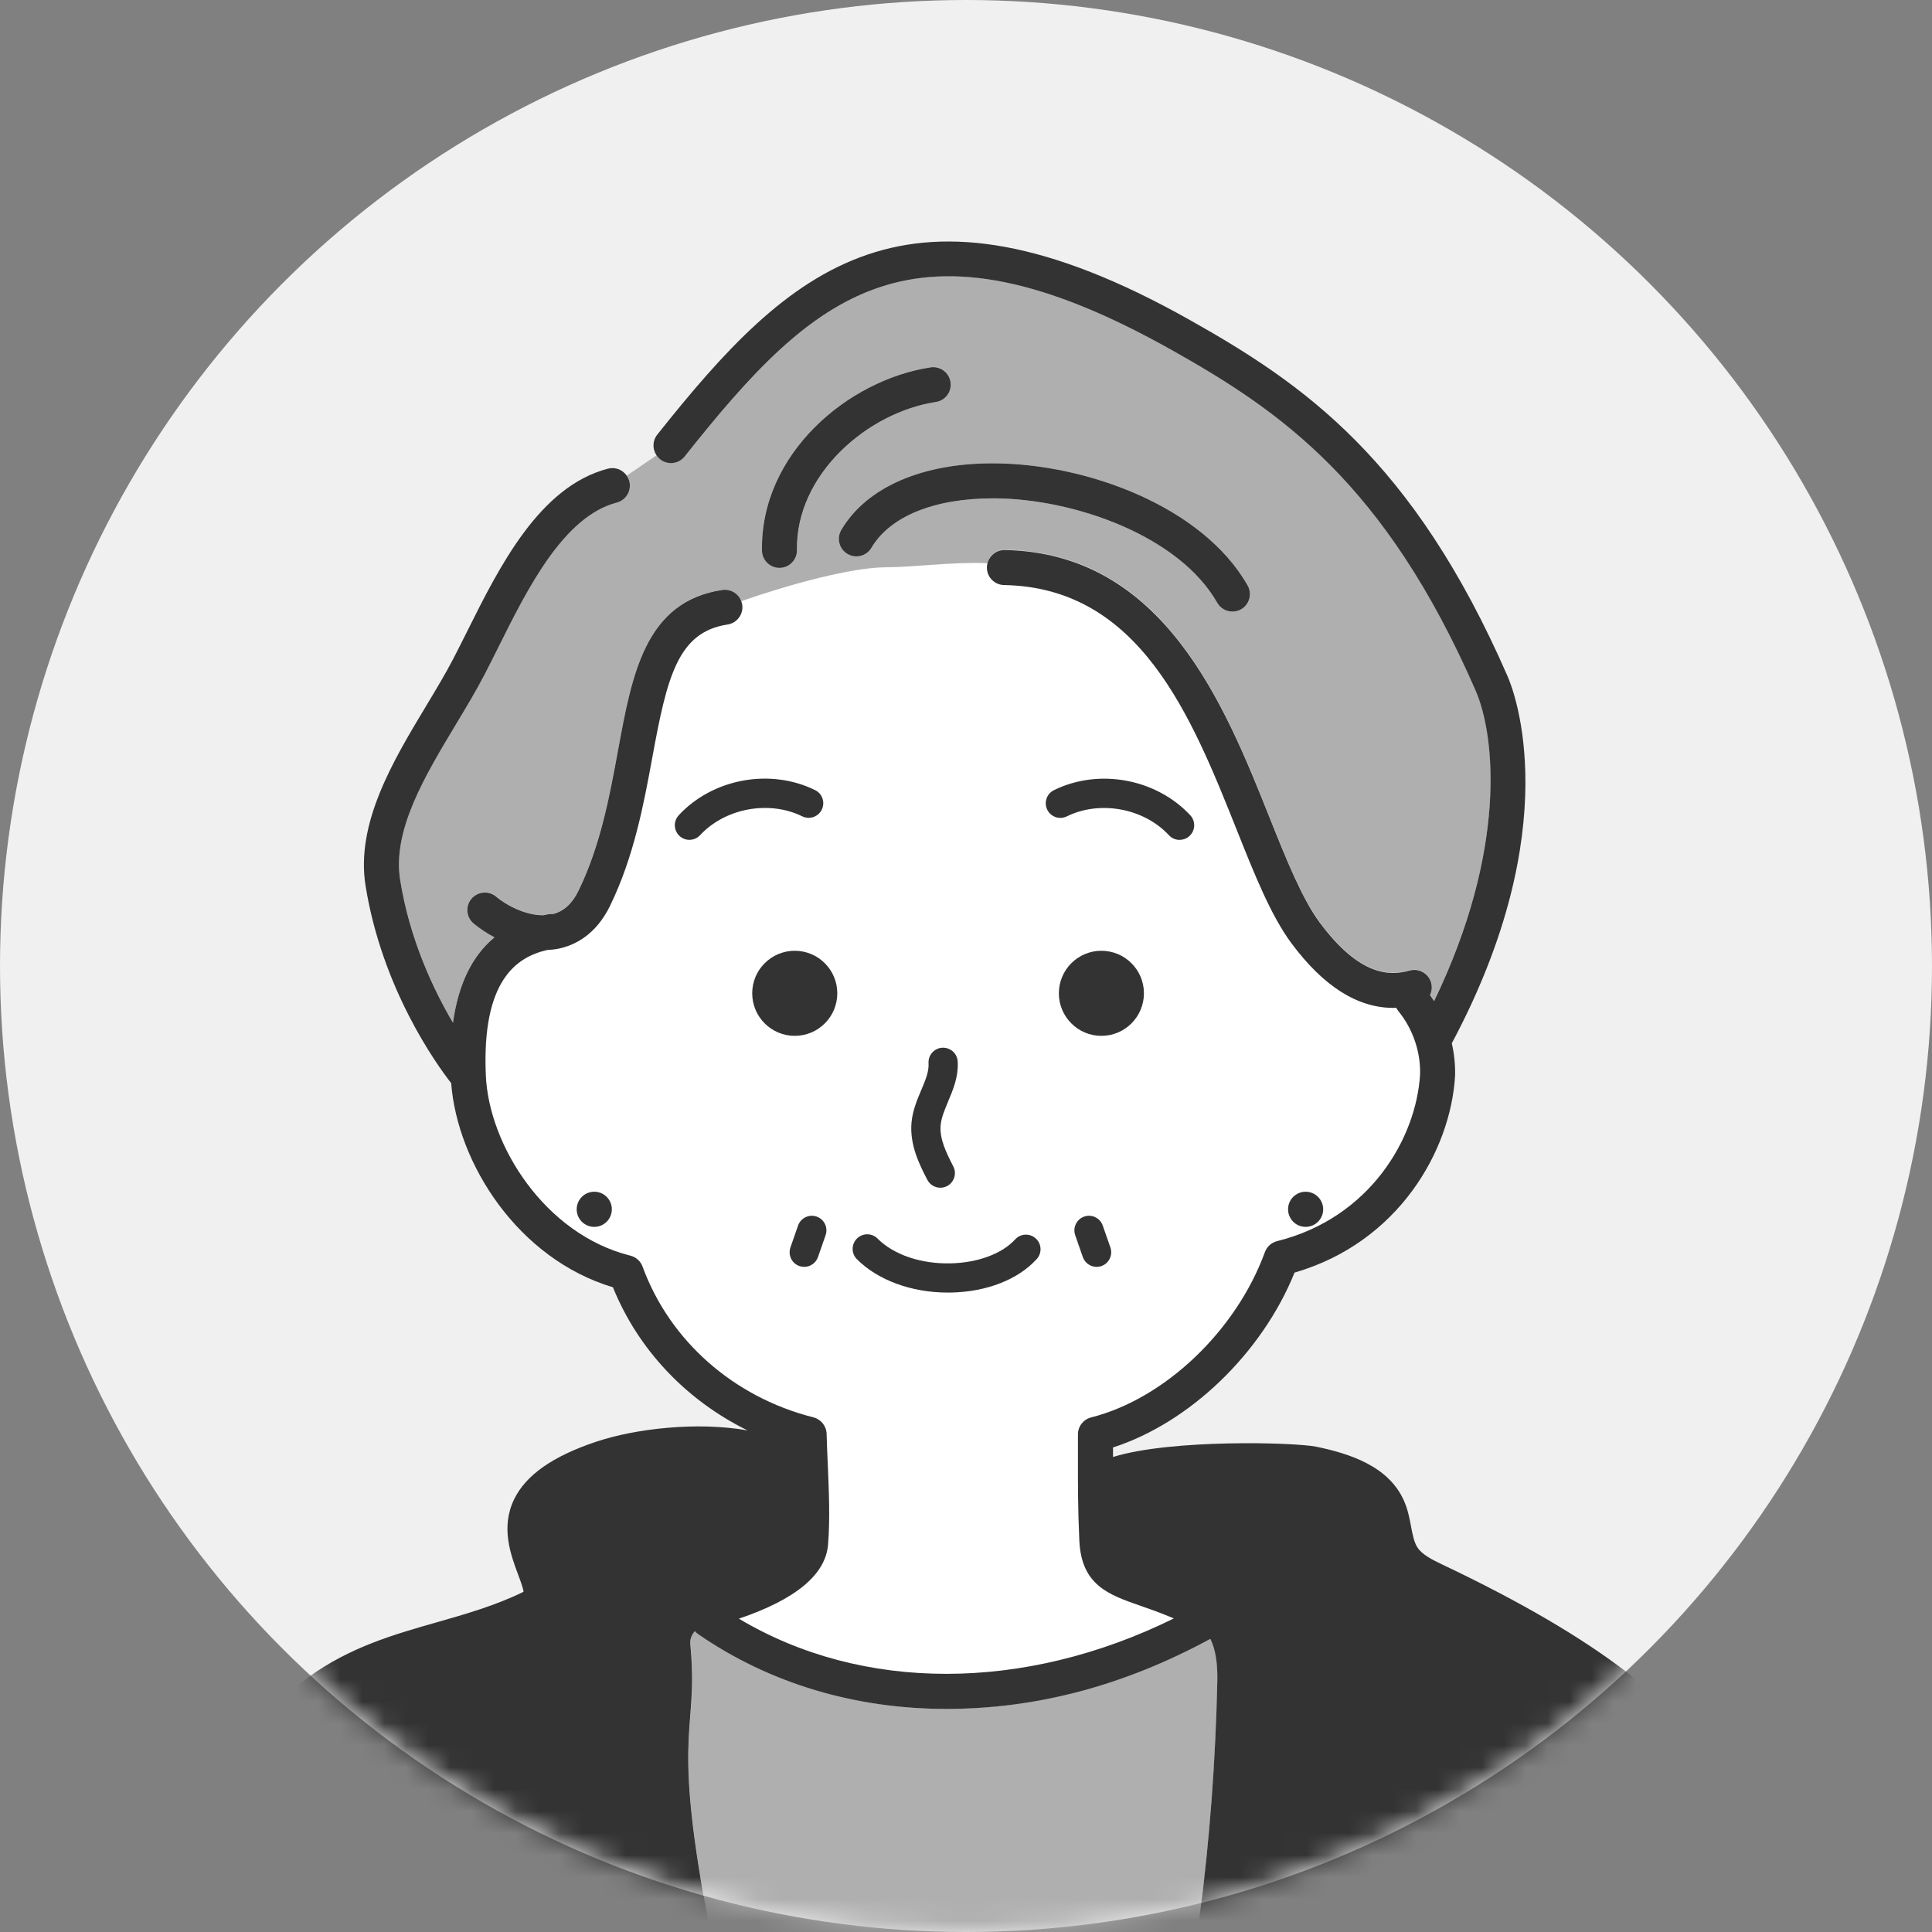
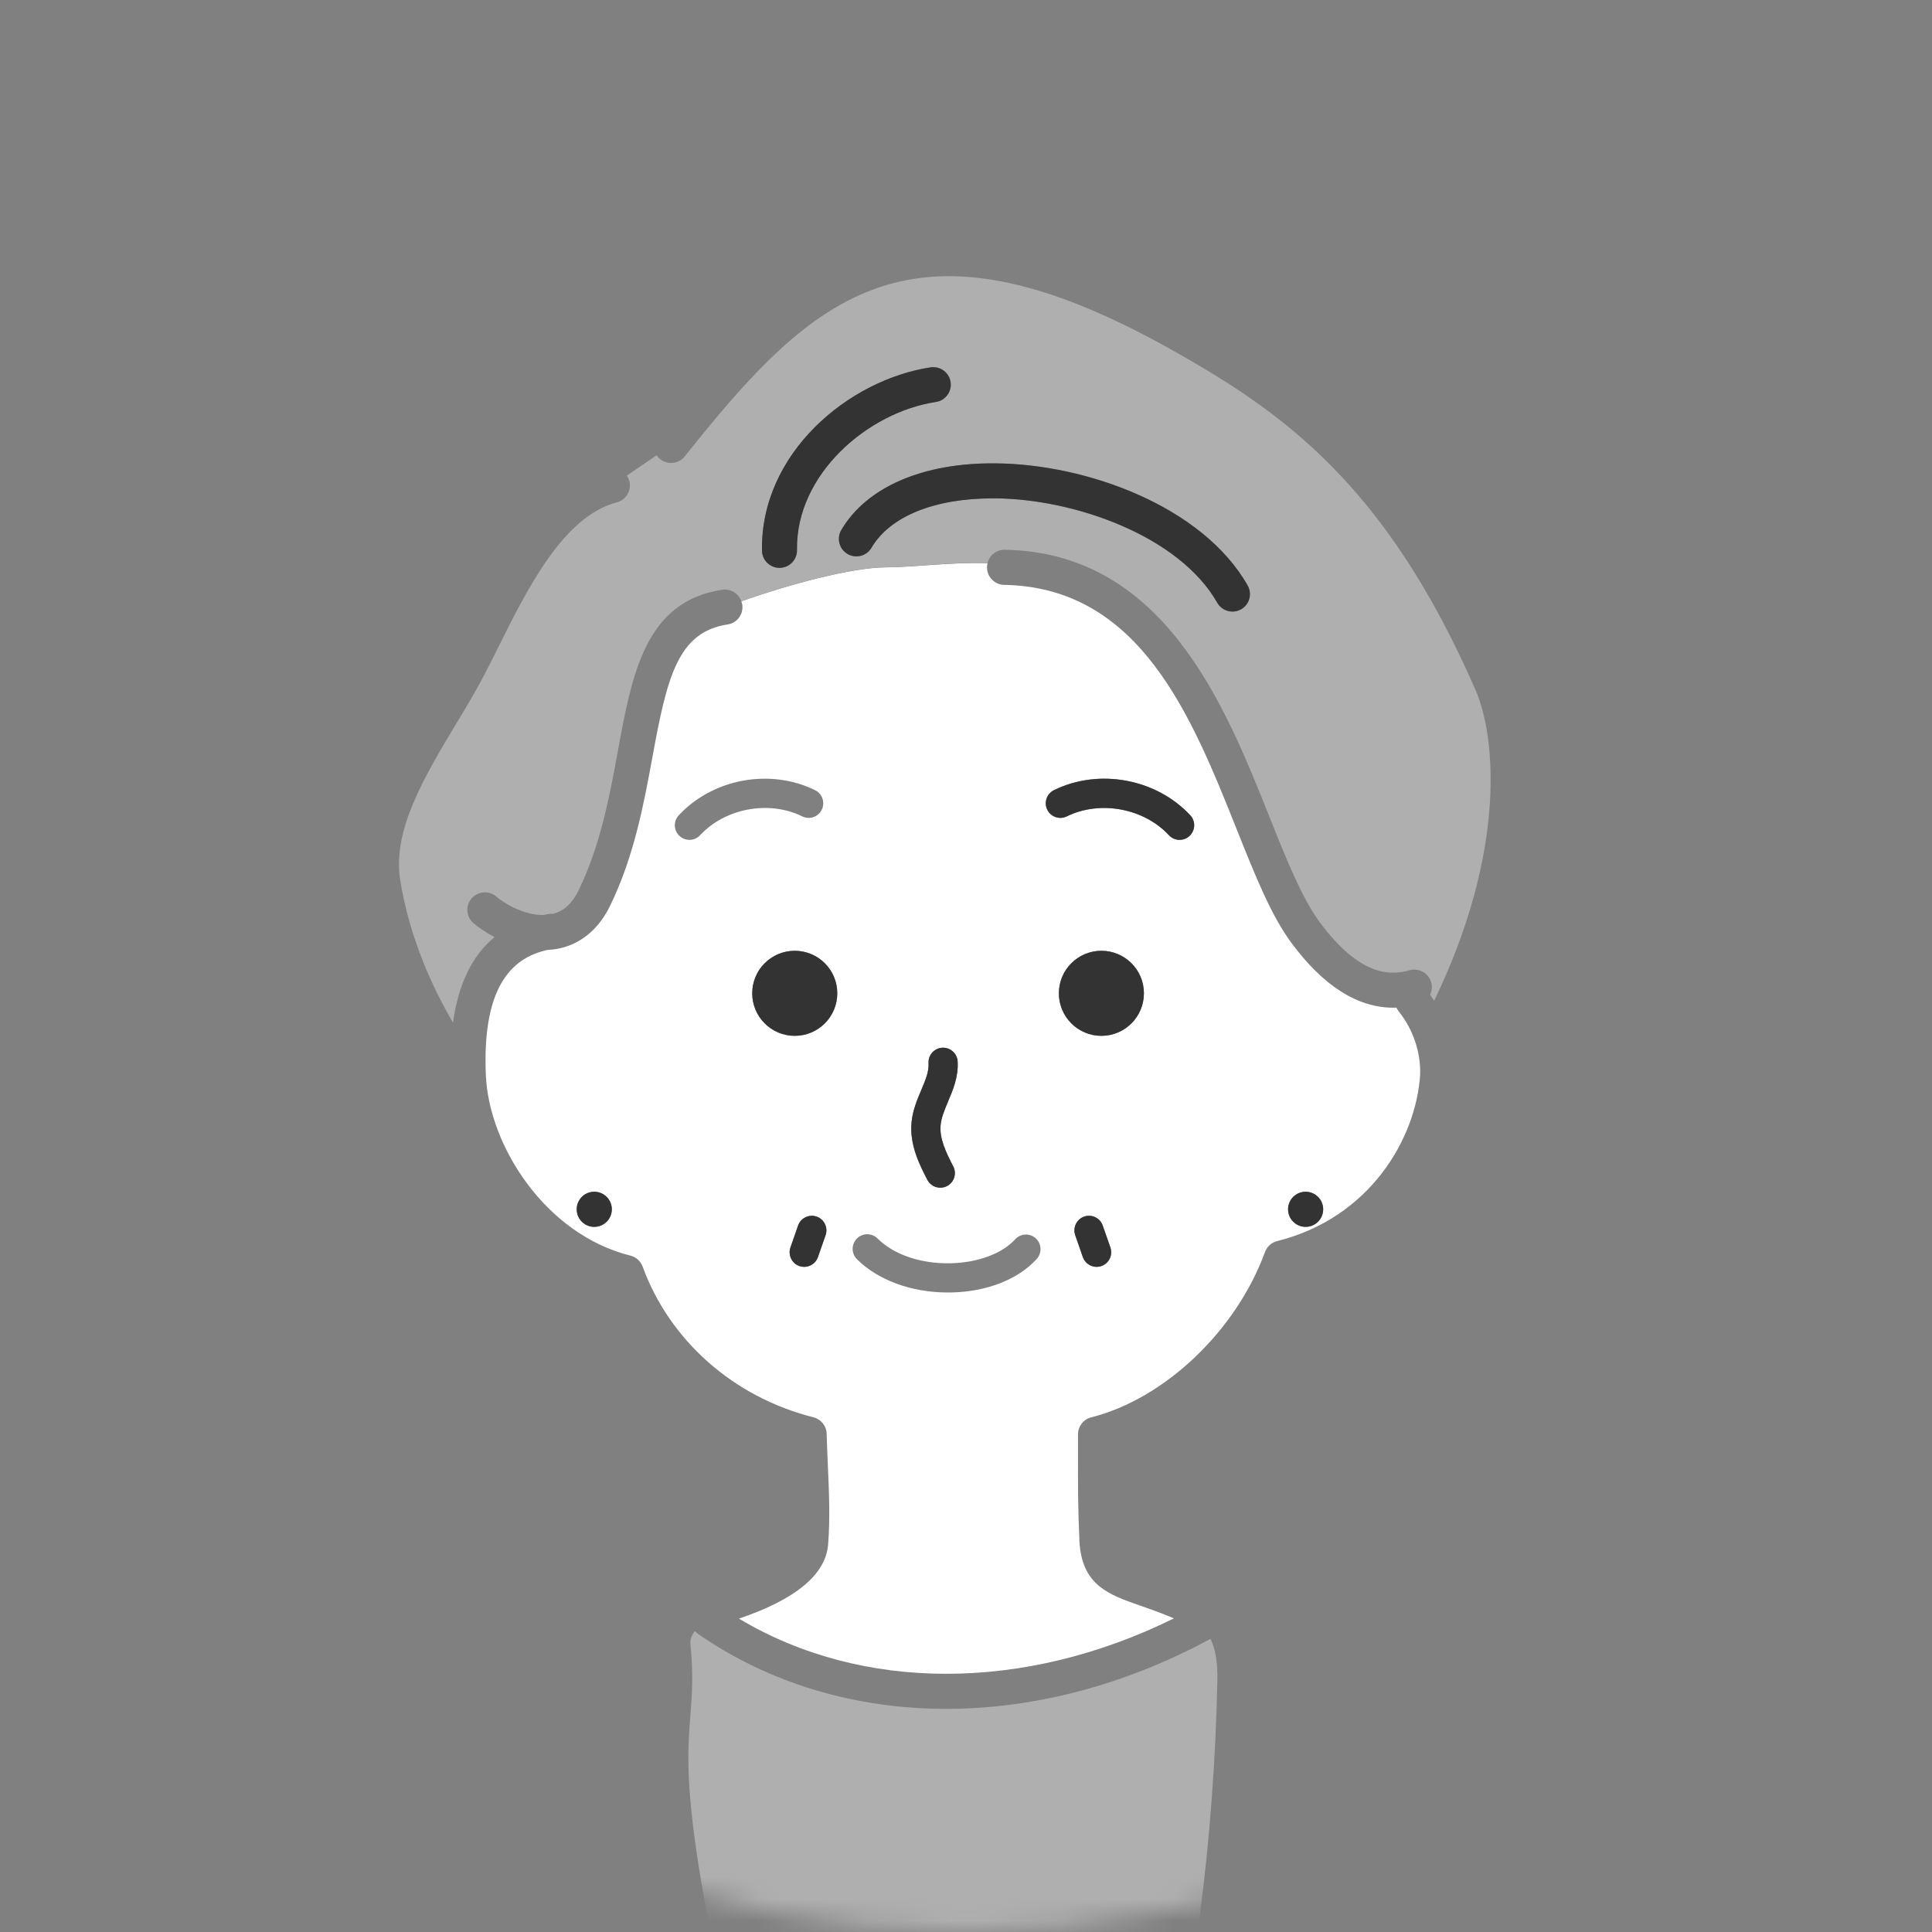
<svg xmlns="http://www.w3.org/2000/svg" width="88" height="88" viewBox="0 0 88 88" fill="none">
  <rect x="0" y="0" width="88" height="88" fill="#808080" stroke="none" />
-   <circle cx="44" cy="44" r="44" fill="#F0F0F0" />
  <mask id="mask0_407_383" style="mask-type:alpha" maskUnits="userSpaceOnUse" x="0" y="0" width="88" height="88">
    <circle cx="44" cy="44" r="44" fill="#D9D9D9" />
  </mask>
  <g mask="url(#mask0_407_383)">
    <path d="M63.702 46.051C63.662 46.004 63.63 45.95 63.603 45.895C63.558 45.895 63.513 45.9 63.468 45.9C61.837 45.9 60.28 44.914 58.829 42.956C57.899 41.705 57.174 39.887 56.334 37.783C54.27 32.612 51.926 26.751 45.738 26.64C45.305 26.632 44.962 26.281 44.957 25.853C44.957 25.845 44.957 25.837 44.957 25.829C44.957 25.771 44.968 25.712 44.981 25.657C43.443 25.59 41.569 25.843 40.371 25.843C38.798 25.843 35.931 26.626 33.769 27.386C33.777 27.41 33.782 27.434 33.787 27.458C33.795 27.485 33.803 27.511 33.809 27.538C33.875 27.974 33.575 28.38 33.139 28.444C30.87 28.787 30.384 30.848 29.72 34.47C29.329 36.595 28.888 39.005 27.785 41.264C27.137 42.595 26.165 43.054 25.463 43.203C25.285 43.24 25.104 43.259 24.924 43.27C23.542 43.586 21.937 44.638 22.131 48.99C22.275 52.181 24.831 56.222 28.715 57.192C28.973 57.256 29.18 57.444 29.27 57.691C30.506 61.068 33.413 63.638 37.053 64.557C37.398 64.644 37.645 64.95 37.653 65.309C37.666 65.779 37.688 66.247 37.706 66.706C37.762 67.974 37.815 69.169 37.72 70.346C37.611 71.717 36.245 72.852 33.657 73.726C39.271 77.082 46.66 77.076 53.47 73.715C53.401 73.686 53.334 73.659 53.271 73.633C52.779 73.428 52.33 73.272 51.934 73.133C50.499 72.634 49.261 72.204 49.166 70.176C49.097 68.683 49.099 67.541 49.102 66.329C49.102 66.007 49.102 65.678 49.102 65.333C49.102 64.966 49.349 64.647 49.702 64.559C53.053 63.712 56.307 60.617 57.617 57.03C57.708 56.78 57.918 56.594 58.173 56.53C62.392 55.478 64.504 51.862 64.685 48.947C64.719 47.927 64.358 46.864 63.699 46.057L63.702 46.051ZM27.068 55.882C26.627 55.882 26.268 55.523 26.268 55.082C26.268 54.641 26.627 54.282 27.068 54.282C27.509 54.282 27.868 54.641 27.868 55.082C27.868 55.523 27.509 55.882 27.068 55.882ZM43.419 53.129C43.586 53.456 43.459 53.857 43.132 54.025C43.033 54.075 42.93 54.099 42.829 54.099C42.587 54.099 42.356 53.966 42.236 53.738C41.894 53.071 41.423 52.16 41.516 51.131C41.567 50.579 41.774 50.09 41.957 49.657C42.149 49.202 42.316 48.812 42.292 48.424C42.271 48.057 42.55 47.744 42.916 47.722C43.283 47.704 43.597 47.98 43.618 48.347C43.658 49.046 43.403 49.646 43.18 50.175C43.02 50.55 42.869 50.906 42.84 51.251C42.786 51.846 43.068 52.455 43.416 53.129H43.419ZM31.401 38.253C31.239 38.253 31.077 38.195 30.95 38.075C30.681 37.825 30.665 37.406 30.915 37.137C32.469 35.466 35.081 34.985 37.127 35.992C37.456 36.154 37.592 36.553 37.43 36.882C37.268 37.212 36.869 37.347 36.54 37.185C35.033 36.441 33.033 36.81 31.888 38.043C31.757 38.184 31.579 38.256 31.401 38.256V38.253ZM37.605 56.259L37.257 57.258C37.162 57.532 36.904 57.705 36.63 57.705C36.559 57.705 36.484 57.694 36.412 57.667C36.067 57.548 35.884 57.168 36.003 56.822L36.351 55.824C36.471 55.478 36.851 55.292 37.196 55.414C37.541 55.534 37.725 55.914 37.605 56.259ZM36.2 47.181C35.132 47.181 34.263 46.314 34.263 45.244C34.263 44.173 35.129 43.307 36.2 43.307C37.27 43.307 38.137 44.173 38.137 45.244C38.137 46.314 37.27 47.181 36.2 47.181ZM47.221 57.346C46.37 58.279 44.954 58.834 43.331 58.871C43.275 58.871 43.219 58.871 43.164 58.871C41.522 58.871 39.989 58.31 39.032 57.354C38.772 57.093 38.772 56.674 39.032 56.413C39.292 56.153 39.712 56.153 39.973 56.413C40.709 57.149 41.955 57.572 43.302 57.54C44.545 57.511 45.642 57.104 46.24 56.448C46.487 56.177 46.907 56.158 47.178 56.405C47.449 56.653 47.468 57.072 47.221 57.343V57.346ZM50.167 57.667C50.096 57.691 50.021 57.705 49.949 57.705C49.673 57.705 49.418 57.532 49.322 57.258L48.974 56.259C48.855 55.914 49.038 55.534 49.383 55.414C49.729 55.292 50.109 55.478 50.228 55.824L50.577 56.822C50.696 57.168 50.513 57.548 50.167 57.667ZM50.167 47.181C49.099 47.181 48.23 46.314 48.23 45.244C48.23 44.173 49.097 43.307 50.167 43.307C51.238 43.307 52.104 44.173 52.104 45.244C52.104 46.314 51.238 47.181 50.167 47.181ZM54.182 38.078C54.054 38.197 53.892 38.256 53.73 38.256C53.552 38.256 53.374 38.184 53.244 38.043C52.099 36.81 50.101 36.444 48.592 37.185C48.262 37.347 47.864 37.212 47.702 36.882C47.54 36.553 47.675 36.154 48.005 35.992C50.05 34.983 52.665 35.466 54.217 37.137C54.466 37.406 54.45 37.825 54.182 38.075V38.078ZM59.469 55.882C59.028 55.882 58.669 55.523 58.669 55.082C58.669 54.641 59.028 54.282 59.469 54.282C59.91 54.282 60.269 54.641 60.269 55.082C60.269 55.523 59.91 55.882 59.469 55.882Z" fill="white" />
    <path d="M67.217 31.448C63.099 21.995 58.327 18.722 53.39 15.945C41.559 9.295 37.111 13.339 31.192 20.786C30.918 21.131 30.416 21.187 30.07 20.914C30.006 20.863 29.953 20.802 29.911 20.736L28.55 21.663C28.601 21.737 28.641 21.817 28.665 21.91C28.776 22.335 28.521 22.771 28.093 22.883C25.67 23.515 24.028 26.804 22.711 29.45C22.49 29.894 22.275 30.325 22.065 30.728C21.685 31.456 21.247 32.19 20.779 32.965C19.347 35.349 17.864 37.814 18.228 40.078C18.661 42.786 19.748 45.071 20.633 46.577C20.875 44.829 21.502 43.527 22.525 42.685C22.161 42.493 21.834 42.273 21.573 42.055C21.236 41.773 21.191 41.271 21.473 40.931C21.754 40.594 22.259 40.548 22.596 40.83C23.128 41.274 23.978 41.686 24.748 41.68C24.831 41.664 24.908 41.643 24.993 41.63C25.059 41.619 25.126 41.619 25.189 41.624C25.681 41.5 26.064 41.152 26.351 40.562C27.358 38.497 27.777 36.202 28.149 34.177C28.79 30.689 29.395 27.391 32.897 26.863C33.28 26.804 33.639 27.03 33.766 27.381C35.929 26.623 38.796 25.837 40.369 25.837C41.567 25.837 43.44 25.582 44.978 25.651C45.063 25.295 45.388 25.037 45.767 25.04C53.016 25.17 55.789 32.115 57.814 37.187C58.579 39.106 59.305 40.915 60.11 42.002C61.948 44.481 63.33 44.441 64.207 44.194C64.632 44.077 65.07 44.321 65.19 44.746C65.246 44.94 65.219 45.14 65.137 45.307C65.203 45.397 65.267 45.49 65.325 45.583C68.644 38.71 68.118 33.518 67.214 31.441L67.217 31.448ZM35.52 25.863H35.506C35.073 25.863 34.717 25.515 34.709 25.08C34.632 20.653 38.636 17.3 42.393 16.729C42.826 16.665 43.235 16.963 43.302 17.398C43.368 17.834 43.068 18.241 42.632 18.307C39.529 18.777 36.245 21.602 36.306 25.053C36.314 25.494 35.963 25.856 35.522 25.863H35.52ZM56.533 27.753C56.408 27.824 56.273 27.856 56.14 27.856C55.864 27.856 55.593 27.713 55.447 27.455C53.706 24.402 48.935 22.726 45.332 22.699C45.3 22.699 45.265 22.699 45.233 22.699C42.555 22.699 40.541 23.517 39.696 24.95C39.473 25.329 38.984 25.454 38.604 25.231C38.224 25.008 38.1 24.519 38.323 24.139C39.476 22.186 42.04 21.073 45.342 21.105C49.492 21.137 54.772 23.055 56.831 26.666C57.049 27.049 56.916 27.535 56.533 27.753Z" fill="#AFAFAF" />
    <path d="M43.105 77.836C38.995 77.836 35.079 76.699 31.795 74.422C31.741 74.385 31.696 74.342 31.657 74.297C31.657 74.297 31.657 74.297 31.657 74.294C31.657 74.294 31.654 74.297 31.651 74.3C31.502 74.475 31.428 74.672 31.449 74.895C31.521 75.61 31.537 76.194 31.526 76.718C31.516 77.23 31.481 77.687 31.444 78.158C31.239 80.748 30.987 83.974 35.578 101.757C35.796 102.596 36.59 104.265 37.361 105.877C37.94 107.089 38.493 108.25 38.846 109.148L49.014 109.204C49.089 109.005 49.179 108.766 49.291 108.471C50.651 104.9 54.644 94.426 55.359 79.202C55.399 78.338 55.431 77.462 55.449 76.566C55.468 75.689 55.354 75.086 55.133 74.648C51.214 76.771 47.069 77.836 43.103 77.836H43.105Z" fill="#AFAFAF" />
    <path d="M45.329 22.699C48.934 22.726 53.704 24.402 55.444 27.455C55.59 27.713 55.861 27.856 56.138 27.856C56.27 27.856 56.406 27.822 56.531 27.753C56.913 27.535 57.046 27.049 56.828 26.666C54.769 23.055 49.49 21.137 45.34 21.105C42.035 21.073 39.471 22.186 38.32 24.139C38.097 24.519 38.222 25.008 38.602 25.231C38.982 25.455 39.471 25.33 39.694 24.95C40.539 23.518 42.555 22.699 45.231 22.699C45.263 22.699 45.294 22.699 45.329 22.699Z" fill="#333333" />
    <path d="M42.391 16.732C38.636 17.3 34.63 20.656 34.707 25.082C34.715 25.518 35.071 25.866 35.504 25.866H35.517C35.958 25.858 36.309 25.494 36.301 25.056C36.24 21.605 39.524 18.78 42.627 18.31C43.063 18.244 43.363 17.837 43.297 17.401C43.23 16.966 42.824 16.668 42.388 16.732H42.391Z" fill="#333333" />
-     <path d="M82.396 102.774C80.929 99.474 79.59 94.976 79.455 94.264C79.412 94.046 79.439 93.778 79.463 93.493C79.484 93.254 79.508 93.007 79.5 92.739C79.463 91.535 79.54 90.371 79.612 89.248C79.997 83.317 80.329 78.198 65.684 71.257C65.214 71.034 64.772 70.806 64.563 70.484C64.406 70.245 64.345 69.91 64.27 69.523C64.204 69.166 64.127 68.76 63.954 68.369C63.258 66.773 61.457 66.209 59.966 65.898C58.988 65.694 53.34 65.54 50.696 66.364C50.696 66.353 50.696 66.342 50.696 66.332C50.696 66.199 50.696 66.066 50.696 65.93C54.185 64.804 57.482 61.639 58.965 57.965C63.691 56.594 66.069 52.422 66.276 49.019C66.292 48.517 66.239 48.012 66.128 47.52C71.38 37.676 68.968 31.491 68.673 30.814C64.355 20.906 59.347 17.471 54.166 14.559C41.291 7.321 36.003 12.165 29.937 19.798C29.714 20.077 29.714 20.459 29.905 20.741C29.951 20.805 30.001 20.866 30.065 20.919C30.41 21.193 30.913 21.137 31.186 20.792C37.106 13.342 41.554 9.298 53.385 15.951C58.319 18.725 63.091 21.998 67.212 31.454C68.115 33.529 68.641 38.723 65.323 45.597C65.261 45.501 65.198 45.411 65.134 45.321C65.216 45.151 65.24 44.954 65.187 44.76C65.067 44.335 64.629 44.09 64.204 44.207C63.327 44.454 61.946 44.494 60.107 42.015C59.302 40.929 58.577 39.119 57.811 37.201C55.787 32.132 53.01 25.186 45.765 25.053C45.385 25.048 45.063 25.308 44.976 25.665C44.962 25.72 44.954 25.779 44.952 25.837C44.952 25.845 44.952 25.853 44.952 25.861C44.957 26.291 45.3 26.64 45.733 26.648C51.921 26.759 54.264 32.62 56.329 37.791C57.168 39.895 57.894 41.71 58.824 42.964C60.277 44.922 61.831 45.908 63.463 45.908C63.508 45.908 63.553 45.905 63.598 45.902C63.625 45.956 63.657 46.009 63.697 46.059C64.358 46.867 64.717 47.93 64.682 48.95C64.504 51.864 62.389 55.483 58.17 56.533C57.912 56.597 57.705 56.785 57.615 57.032C56.305 60.619 53.05 63.715 49.7 64.562C49.346 64.652 49.097 64.971 49.099 65.335C49.099 65.681 49.099 66.01 49.099 66.332C49.097 67.543 49.094 68.686 49.163 70.179C49.259 72.206 50.497 72.636 51.932 73.136C52.327 73.274 52.779 73.431 53.268 73.635C53.332 73.662 53.398 73.691 53.467 73.718C46.657 77.079 39.271 77.084 33.654 73.728C36.242 72.854 37.608 71.72 37.717 70.349C37.81 69.172 37.757 67.976 37.704 66.709C37.682 66.249 37.664 65.782 37.651 65.311C37.64 64.955 37.395 64.647 37.05 64.559C33.413 63.64 30.503 61.071 29.268 57.694C29.177 57.444 28.968 57.258 28.713 57.194C24.831 56.227 22.272 52.183 22.129 48.992C21.935 44.64 23.54 43.588 24.921 43.272C25.102 43.261 25.28 43.245 25.46 43.206C26.162 43.057 27.132 42.597 27.783 41.266C28.885 39.005 29.326 36.595 29.717 34.472C30.381 30.854 30.867 28.789 33.136 28.446C33.572 28.38 33.872 27.973 33.806 27.54C33.801 27.514 33.793 27.487 33.785 27.461C33.779 27.437 33.774 27.413 33.766 27.389C33.641 27.038 33.28 26.812 32.897 26.871C29.393 27.399 28.79 30.694 28.149 34.185C27.777 36.21 27.358 38.505 26.351 40.57C26.064 41.16 25.681 41.508 25.189 41.633C25.126 41.627 25.059 41.627 24.993 41.638C24.908 41.651 24.831 41.672 24.748 41.688C23.978 41.694 23.128 41.282 22.596 40.838C22.259 40.557 21.757 40.602 21.472 40.939C21.191 41.277 21.236 41.779 21.573 42.063C21.836 42.281 22.161 42.502 22.525 42.693C21.504 43.532 20.875 44.837 20.633 46.585C19.745 45.079 18.661 42.794 18.228 40.086C17.864 37.82 19.347 35.357 20.779 32.974C21.247 32.198 21.685 31.465 22.065 30.737C22.275 30.333 22.49 29.902 22.711 29.459C24.028 26.815 25.67 23.523 28.093 22.891C28.519 22.779 28.774 22.343 28.665 21.918C28.641 21.828 28.601 21.745 28.55 21.671C28.367 21.4 28.027 21.259 27.692 21.347C24.568 22.16 22.748 25.813 21.284 28.747C21.066 29.182 20.856 29.605 20.649 30.001C20.293 30.686 19.865 31.398 19.411 32.153C17.904 34.658 16.196 37.501 16.65 40.341C17.402 45.031 19.873 48.469 20.55 49.335C20.835 53.012 23.601 57.34 27.918 58.634C29.069 61.477 31.261 63.781 34.048 65.152C31.744 64.748 28.954 65.067 27.15 65.67C25.166 66.334 23.943 67.195 23.412 68.303C22.801 69.578 23.263 70.817 23.598 71.717C23.691 71.964 23.824 72.32 23.848 72.504C22.564 73.131 21.217 73.516 19.913 73.888C15.983 75.009 11.921 76.168 8.828 83.689C6.373 89.654 6.726 94.328 6.915 96.838C6.968 97.559 7.027 98.305 6.955 98.547C6.923 98.645 6.745 98.948 6.604 99.193C5.86 100.468 4.476 102.843 5.207 105.545C5.757 107.573 7.404 109.374 10.106 110.896C10.489 111.112 10.975 110.976 11.193 110.593C11.262 110.469 11.291 110.336 11.291 110.203H37.531C37.557 110.28 37.579 110.352 37.597 110.418C37.696 110.769 38.017 111 38.365 111C38.437 111 38.509 110.989 38.58 110.971C39.006 110.851 39.253 110.413 39.133 109.988C39.067 109.749 38.966 109.464 38.841 109.151C38.487 108.253 37.932 107.092 37.356 105.88C36.585 104.267 35.791 102.599 35.573 101.759C30.982 83.976 31.234 80.751 31.439 78.16C31.476 77.69 31.51 77.233 31.521 76.72C31.532 76.197 31.513 75.615 31.444 74.897C31.423 74.674 31.494 74.48 31.646 74.302C31.646 74.302 31.648 74.3 31.651 74.297C31.651 74.297 31.651 74.297 31.651 74.3C31.691 74.345 31.736 74.387 31.789 74.425C35.073 76.699 38.99 77.839 43.1 77.839C47.21 77.839 51.212 76.773 55.13 74.65C55.348 75.089 55.465 75.692 55.447 76.569C55.428 77.464 55.396 78.338 55.356 79.204C54.642 94.429 50.648 104.905 49.288 108.473C49.176 108.768 49.083 109.007 49.012 109.207C48.924 109.448 48.863 109.626 48.828 109.759C48.719 110.184 48.974 110.62 49.402 110.732C49.469 110.748 49.535 110.758 49.601 110.758C49.958 110.758 50.279 110.519 50.372 110.16C50.383 110.118 50.407 110.046 50.436 109.961H79.131C79.131 110.179 79.216 110.397 79.391 110.554C79.718 110.849 80.223 110.822 80.517 110.493C82.005 108.837 82.906 103.93 82.396 102.782V102.774Z" fill="#333333" />
    <path d="M43.182 50.175C43.408 49.644 43.663 49.043 43.621 48.347C43.599 47.98 43.286 47.704 42.919 47.723C42.553 47.744 42.274 48.057 42.295 48.424C42.319 48.812 42.151 49.203 41.96 49.657C41.777 50.09 41.569 50.579 41.519 51.131C41.426 52.16 41.896 53.074 42.239 53.738C42.356 53.966 42.59 54.099 42.831 54.099C42.935 54.099 43.039 54.075 43.134 54.025C43.461 53.857 43.589 53.456 43.421 53.129C43.073 52.455 42.789 51.846 42.845 51.251C42.877 50.906 43.026 50.552 43.185 50.175H43.182Z" fill="#333333" />
-     <path d="M30.915 37.137C30.666 37.405 30.681 37.825 30.95 38.075C31.077 38.194 31.239 38.253 31.401 38.253C31.579 38.253 31.758 38.181 31.888 38.04C33.033 36.807 35.033 36.441 36.54 37.182C36.869 37.344 37.268 37.209 37.43 36.879C37.592 36.55 37.457 36.151 37.127 35.989C35.081 34.982 32.467 35.463 30.915 37.134V37.137Z" fill="#333333" />
    <path d="M53.73 38.253C53.892 38.253 54.054 38.195 54.182 38.075C54.45 37.825 54.466 37.406 54.217 37.137C52.662 35.466 50.05 34.985 48.005 35.992C47.675 36.154 47.54 36.553 47.702 36.882C47.864 37.212 48.262 37.347 48.592 37.185C50.101 36.441 52.099 36.81 53.244 38.043C53.374 38.184 53.552 38.256 53.73 38.256V38.253Z" fill="#333333" />
-     <path d="M39.973 56.416C39.712 56.156 39.292 56.156 39.032 56.416C38.772 56.676 38.772 57.096 39.032 57.356C39.989 58.313 41.522 58.874 43.164 58.874C43.219 58.874 43.275 58.874 43.331 58.874C44.952 58.837 46.371 58.281 47.221 57.349C47.468 57.078 47.449 56.658 47.178 56.411C46.907 56.164 46.487 56.182 46.24 56.453C45.643 57.107 44.545 57.516 43.302 57.545C41.955 57.577 40.711 57.155 39.973 56.419V56.416Z" fill="#333333" />
    <path d="M49.383 55.414C49.038 55.534 48.855 55.914 48.974 56.259L49.322 57.258C49.418 57.532 49.676 57.704 49.95 57.704C50.021 57.704 50.096 57.694 50.167 57.667C50.513 57.548 50.696 57.168 50.577 56.822L50.228 55.823C50.109 55.478 49.729 55.292 49.383 55.414Z" fill="#333333" />
    <path d="M37.196 55.414C36.851 55.294 36.471 55.478 36.351 55.823L36.003 56.822C35.884 57.168 36.067 57.547 36.412 57.667C36.484 57.691 36.559 57.704 36.63 57.704C36.904 57.704 37.162 57.532 37.257 57.258L37.605 56.259C37.725 55.913 37.542 55.534 37.196 55.414Z" fill="#333333" />
    <path d="M50.167 47.181C51.237 47.181 52.104 46.313 52.104 45.243C52.104 44.174 51.237 43.307 50.167 43.307C49.098 43.307 48.23 44.174 48.23 45.243C48.23 46.313 49.098 47.181 50.167 47.181Z" fill="#333333" />
    <path d="M36.2 47.181C37.27 47.181 38.137 46.313 38.137 45.243C38.137 44.174 37.27 43.307 36.2 43.307C35.13 43.307 34.263 44.174 34.263 45.243C34.263 46.313 35.13 47.181 36.2 47.181Z" fill="#333333" />
    <path d="M27.068 55.882C27.51 55.882 27.868 55.524 27.868 55.082C27.868 54.64 27.51 54.282 27.068 54.282C26.626 54.282 26.268 54.64 26.268 55.082C26.268 55.524 26.626 55.882 27.068 55.882Z" fill="#333333" />
    <path d="M60.269 55.082C60.269 54.641 59.91 54.282 59.469 54.282C59.028 54.282 58.67 54.641 58.67 55.082C58.67 55.523 59.028 55.882 59.469 55.882C59.91 55.882 60.269 55.523 60.269 55.082Z" fill="#333333" />
  </g>
</svg>